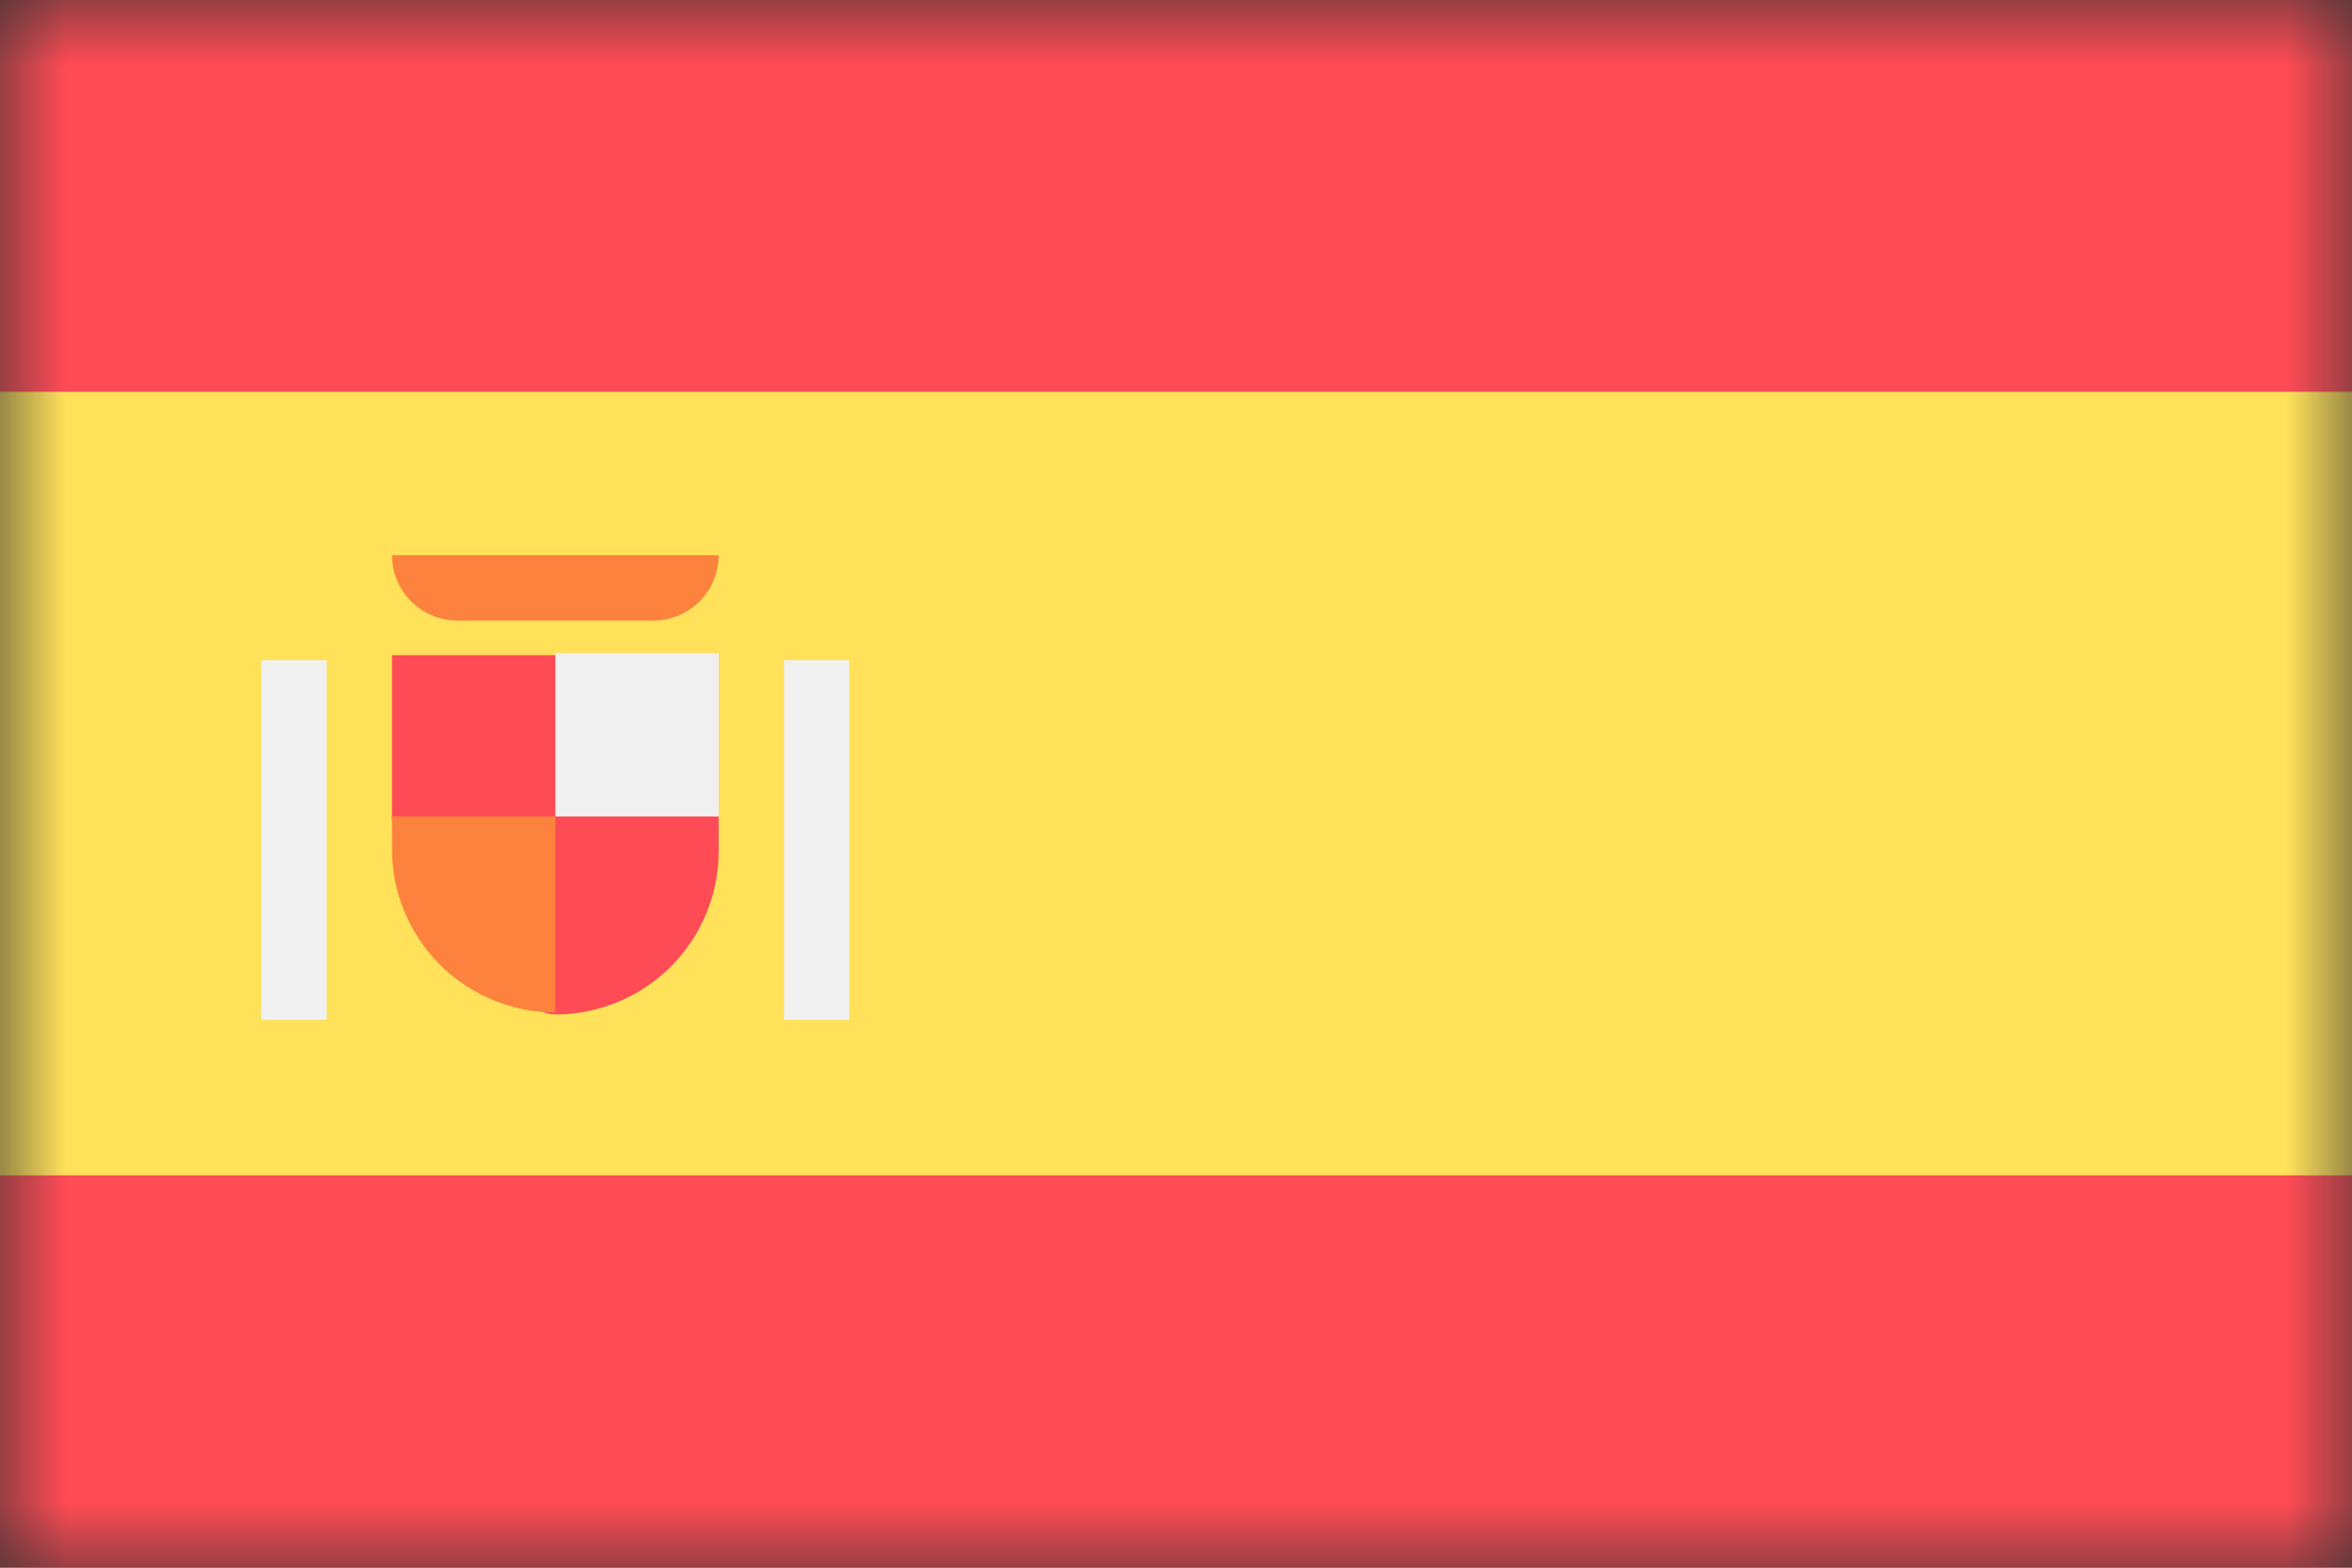
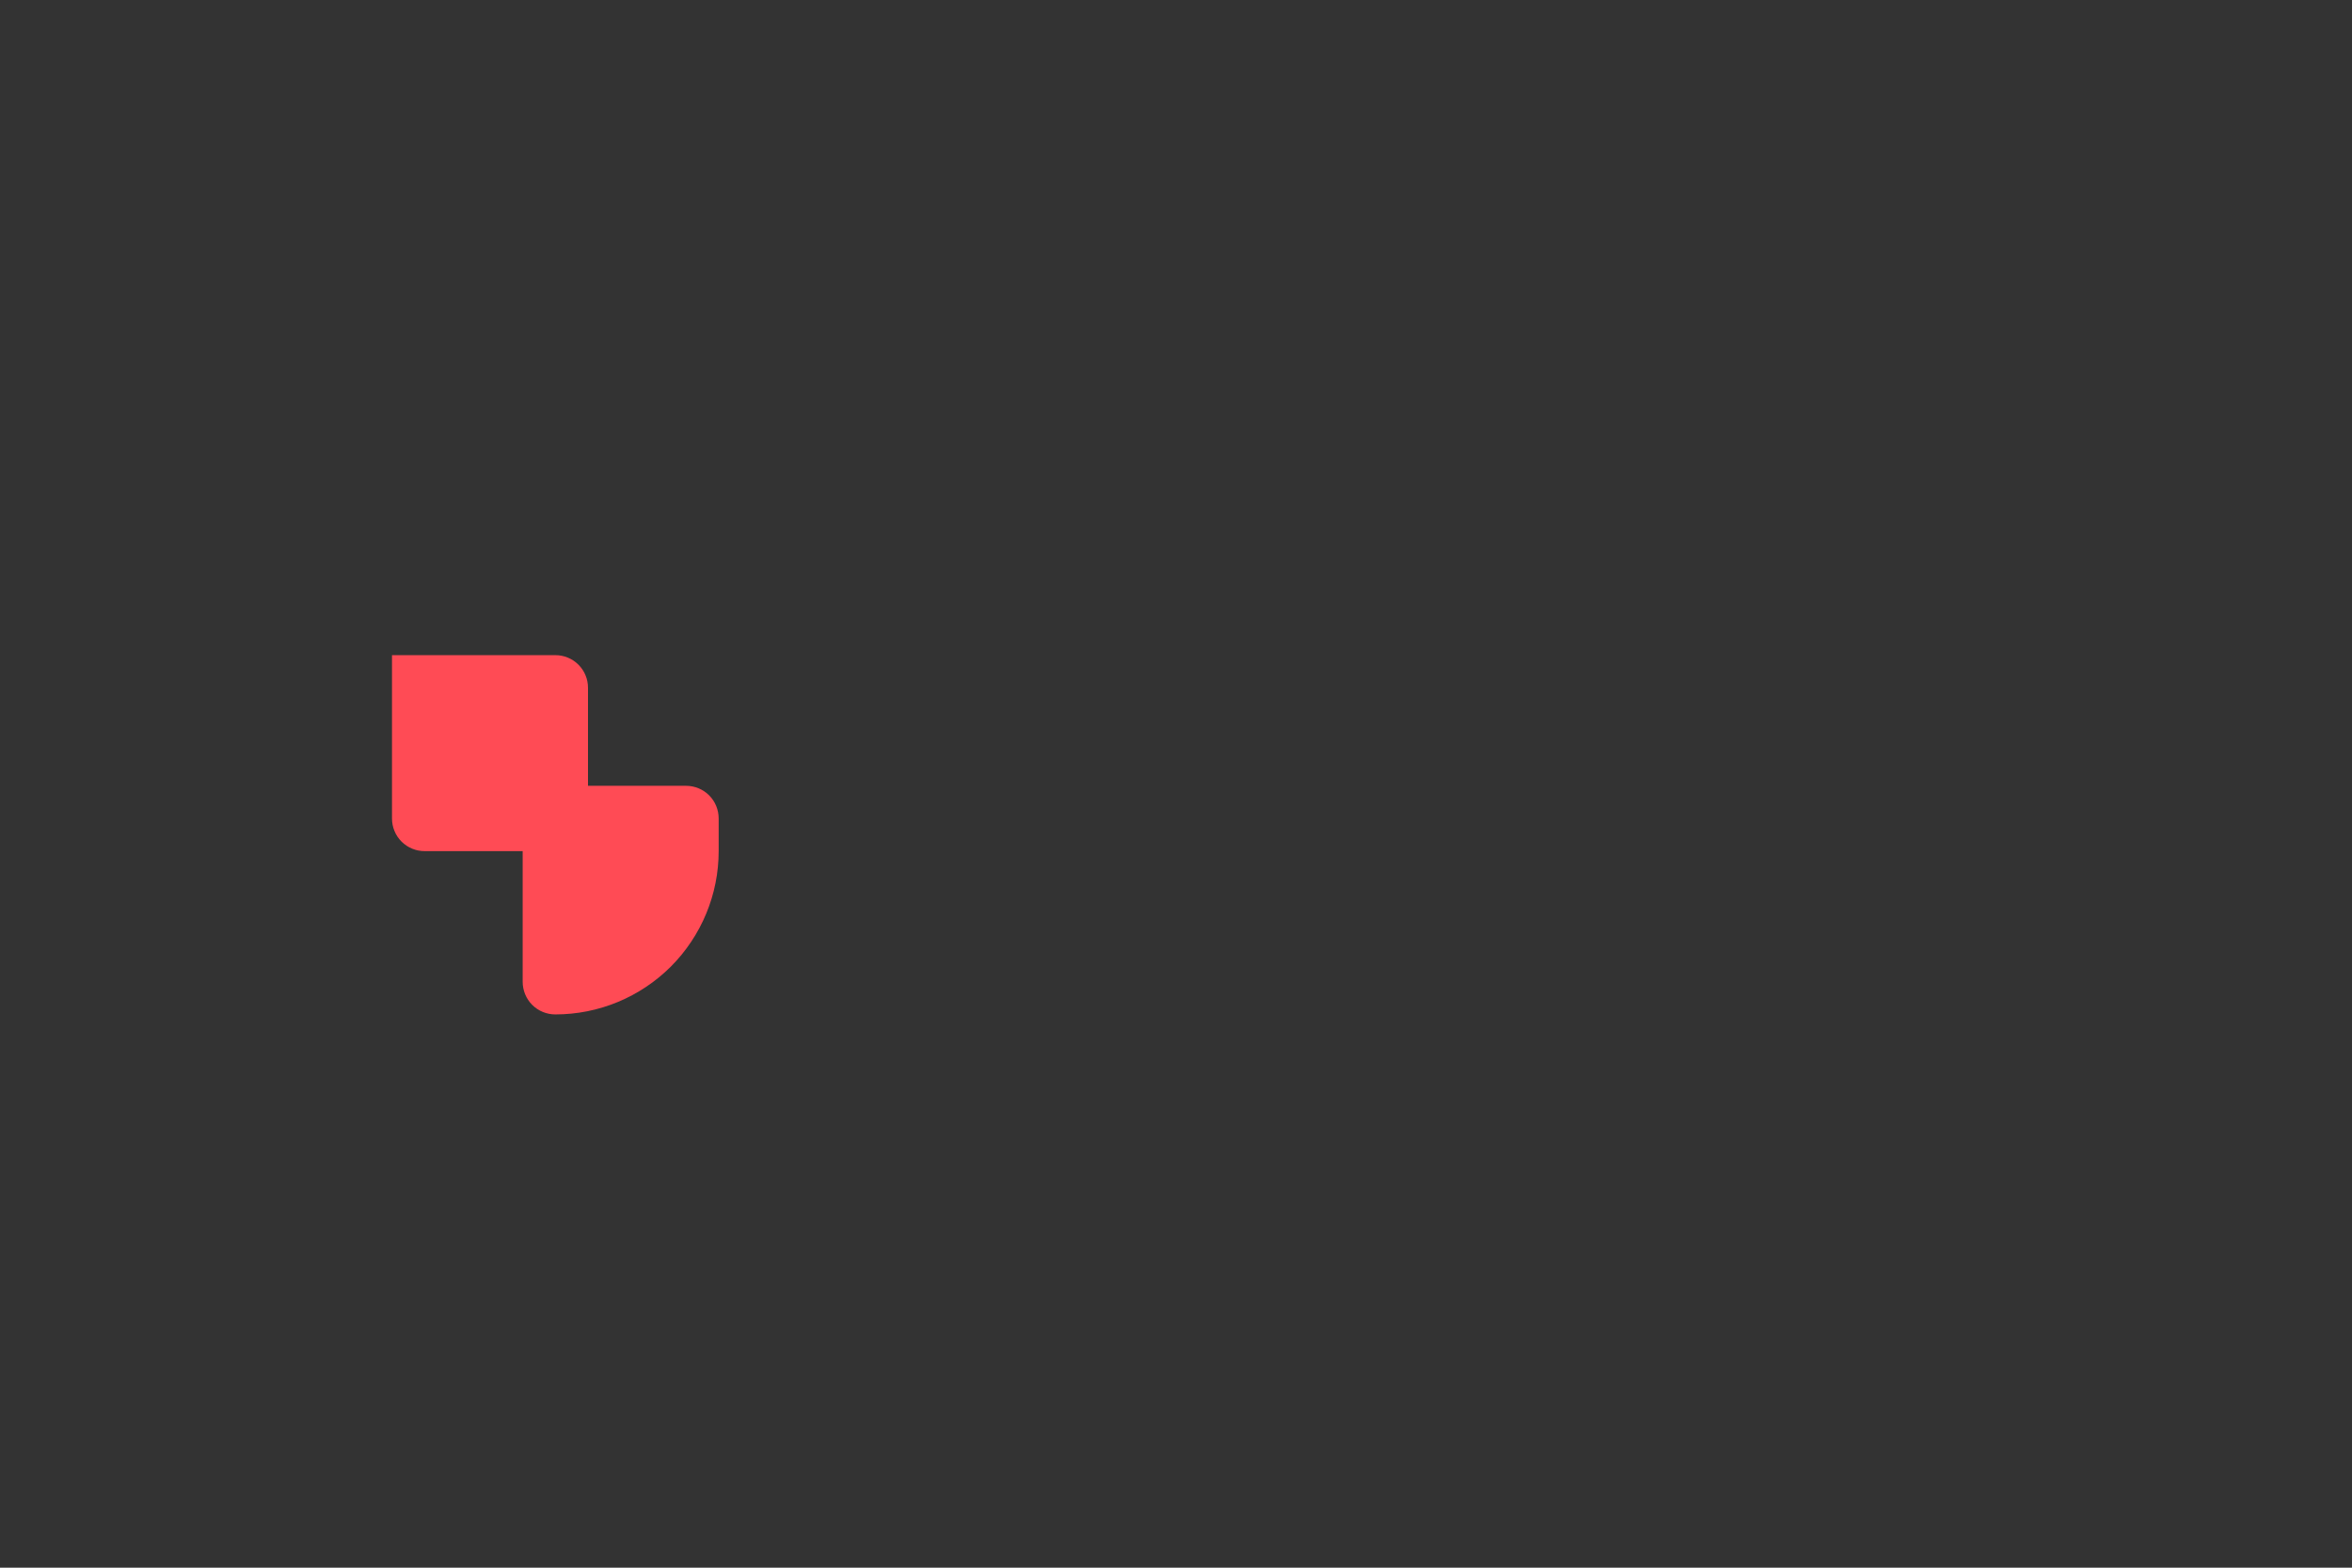
<svg xmlns="http://www.w3.org/2000/svg" width="18" height="12" viewBox="0 0 18 12" fill="none">
  <rect x="0" y="0" width="18" height="12" fill="#333333" stroke="none" />
  <g id="Clip path group">
    <mask id="mask0_937_14717" style="mask-type:luminance" maskUnits="userSpaceOnUse" x="0" y="0" width="18" height="12">
      <g id="a">
        <path id="Vector" d="M0 0H18V11.998H0V0Z" fill="white" />
      </g>
    </mask>
    <g mask="url(#mask0_937_14717)">
      <g id="Group">
-         <path id="Vector_2" d="M18 1.17188e-05H0V11.996H18V-0V1.17188e-05Z" fill="#FF4B55" />
-         <path id="Vector_3" d="M18 2.999H0V8.997H18V2.999Z" fill="#FFE15A" />
        <path id="Vector_4" d="M5.5 6.265C5.5 6.199 5.474 6.135 5.427 6.088C5.38 6.041 5.316 6.015 5.25 6.015H4.5V5.265C4.5 5.232 4.494 5.2 4.481 5.169C4.469 5.139 4.45 5.111 4.427 5.088C4.404 5.065 4.376 5.046 4.346 5.034C4.315 5.021 4.283 5.015 4.25 5.015H3V6.265C3 6.298 3.006 6.33 3.019 6.361C3.031 6.391 3.05 6.419 3.073 6.442C3.096 6.465 3.124 6.484 3.154 6.496C3.185 6.509 3.217 6.515 3.25 6.515H4V7.515C4 7.581 4.026 7.645 4.073 7.692C4.12 7.739 4.184 7.765 4.25 7.765C4.582 7.765 4.899 7.633 5.134 7.399C5.368 7.164 5.5 6.847 5.5 6.515V6.265Z" fill="#FF4B55" />
-         <path id="Vector_5" d="M4.25 6.25H3V6.5C3 6.832 3.132 7.149 3.366 7.384C3.601 7.618 3.918 7.75 4.25 7.75V6.25Z" fill="#FD823D" />
-         <path id="Vector_6" d="M2 5.054H2.5V7.806H2V5.054ZM6 5.054H6.5V7.806H6V5.054ZM4.25 5H5.5V6.25H4.25V5Z" fill="#F0F0F0" />
-         <path id="Vector_7" d="M5.5 4.25H3C3 4.383 3.053 4.51 3.146 4.603C3.24 4.697 3.367 4.75 3.499 4.75H5C5.133 4.75 5.26 4.697 5.354 4.604C5.447 4.51 5.5 4.383 5.5 4.25Z" fill="#FD823D" />
      </g>
    </g>
  </g>
</svg>